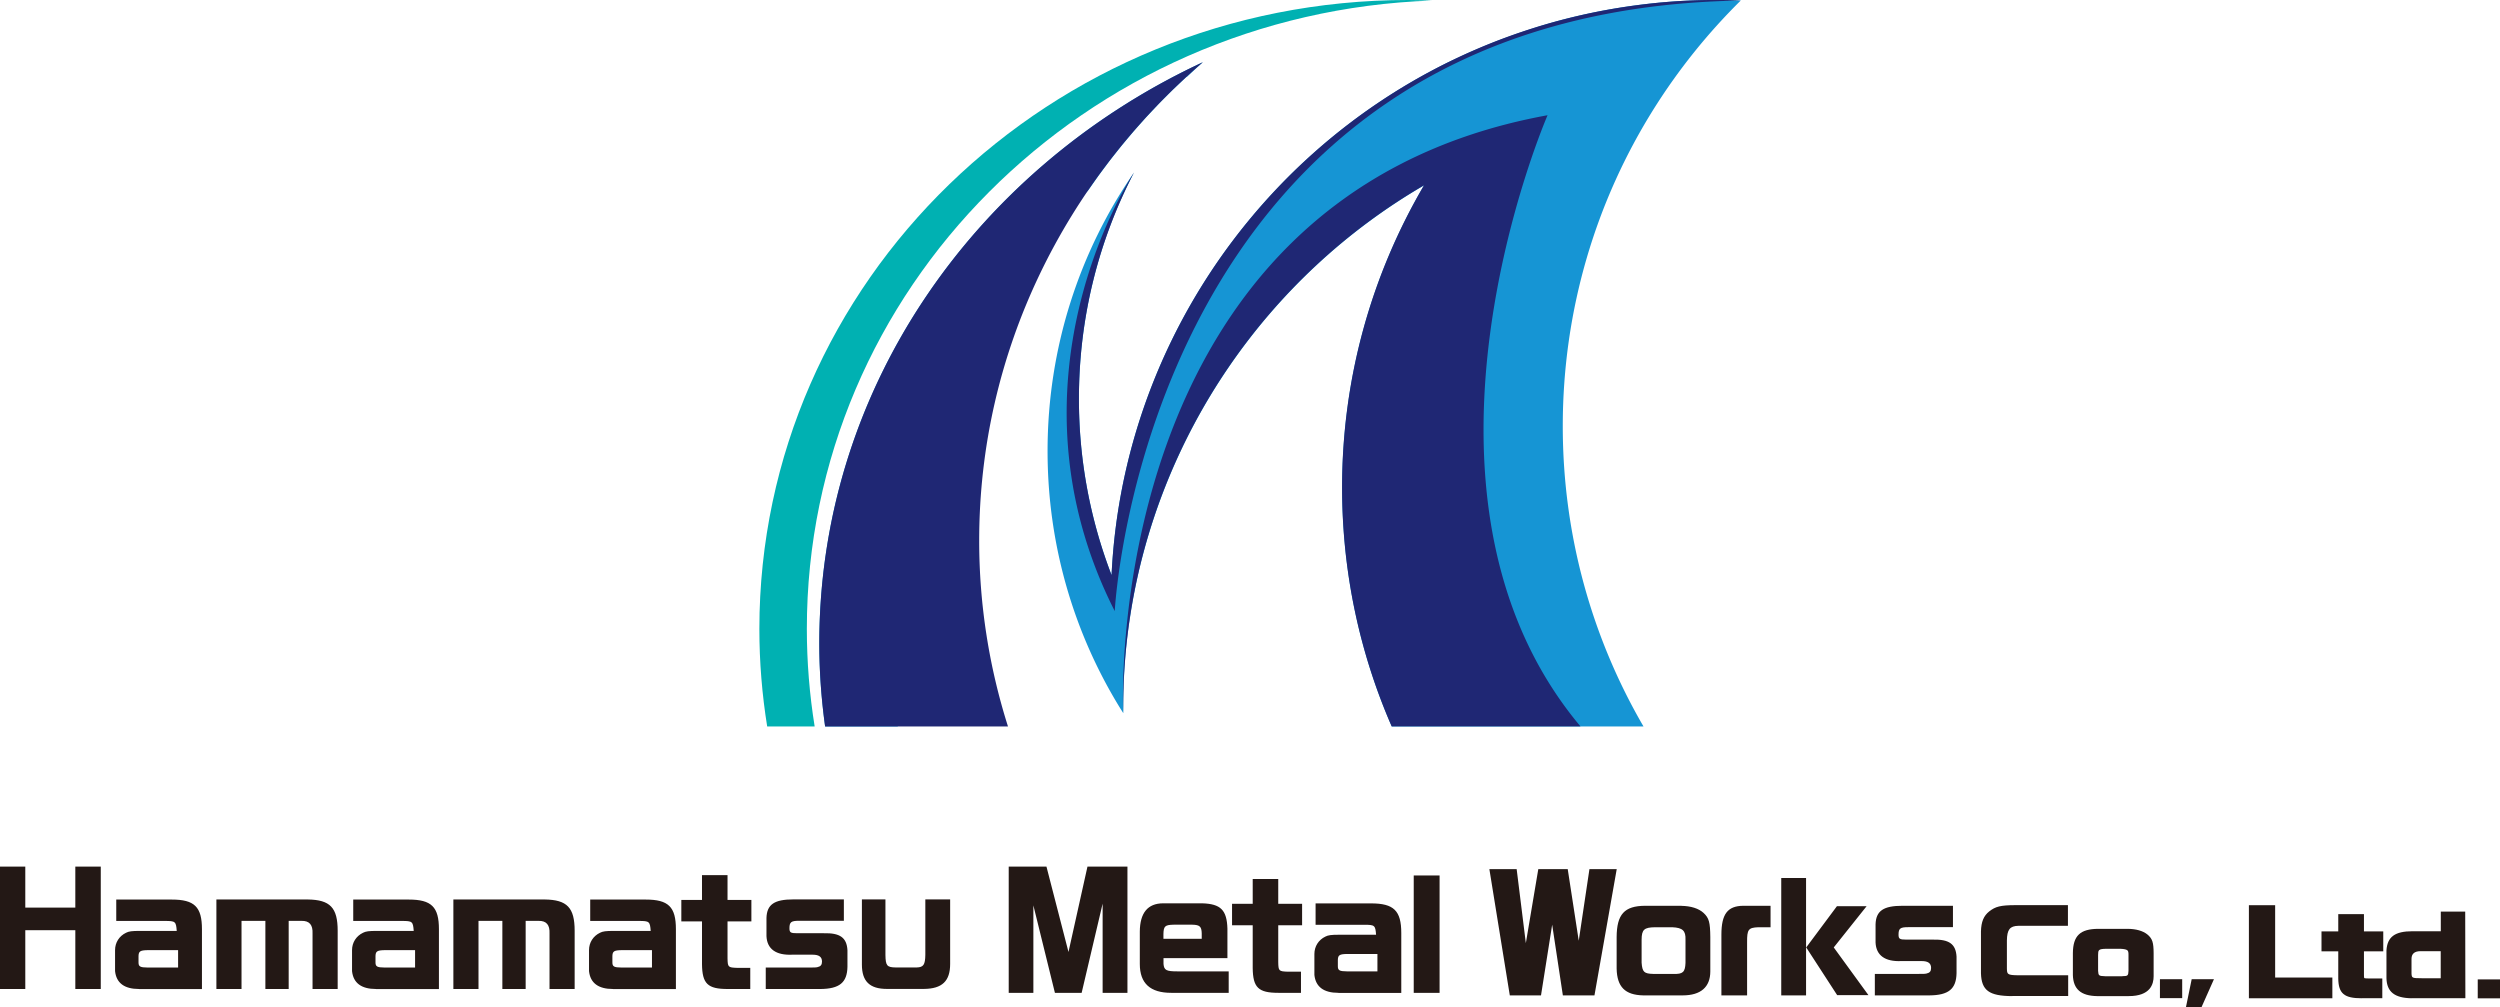
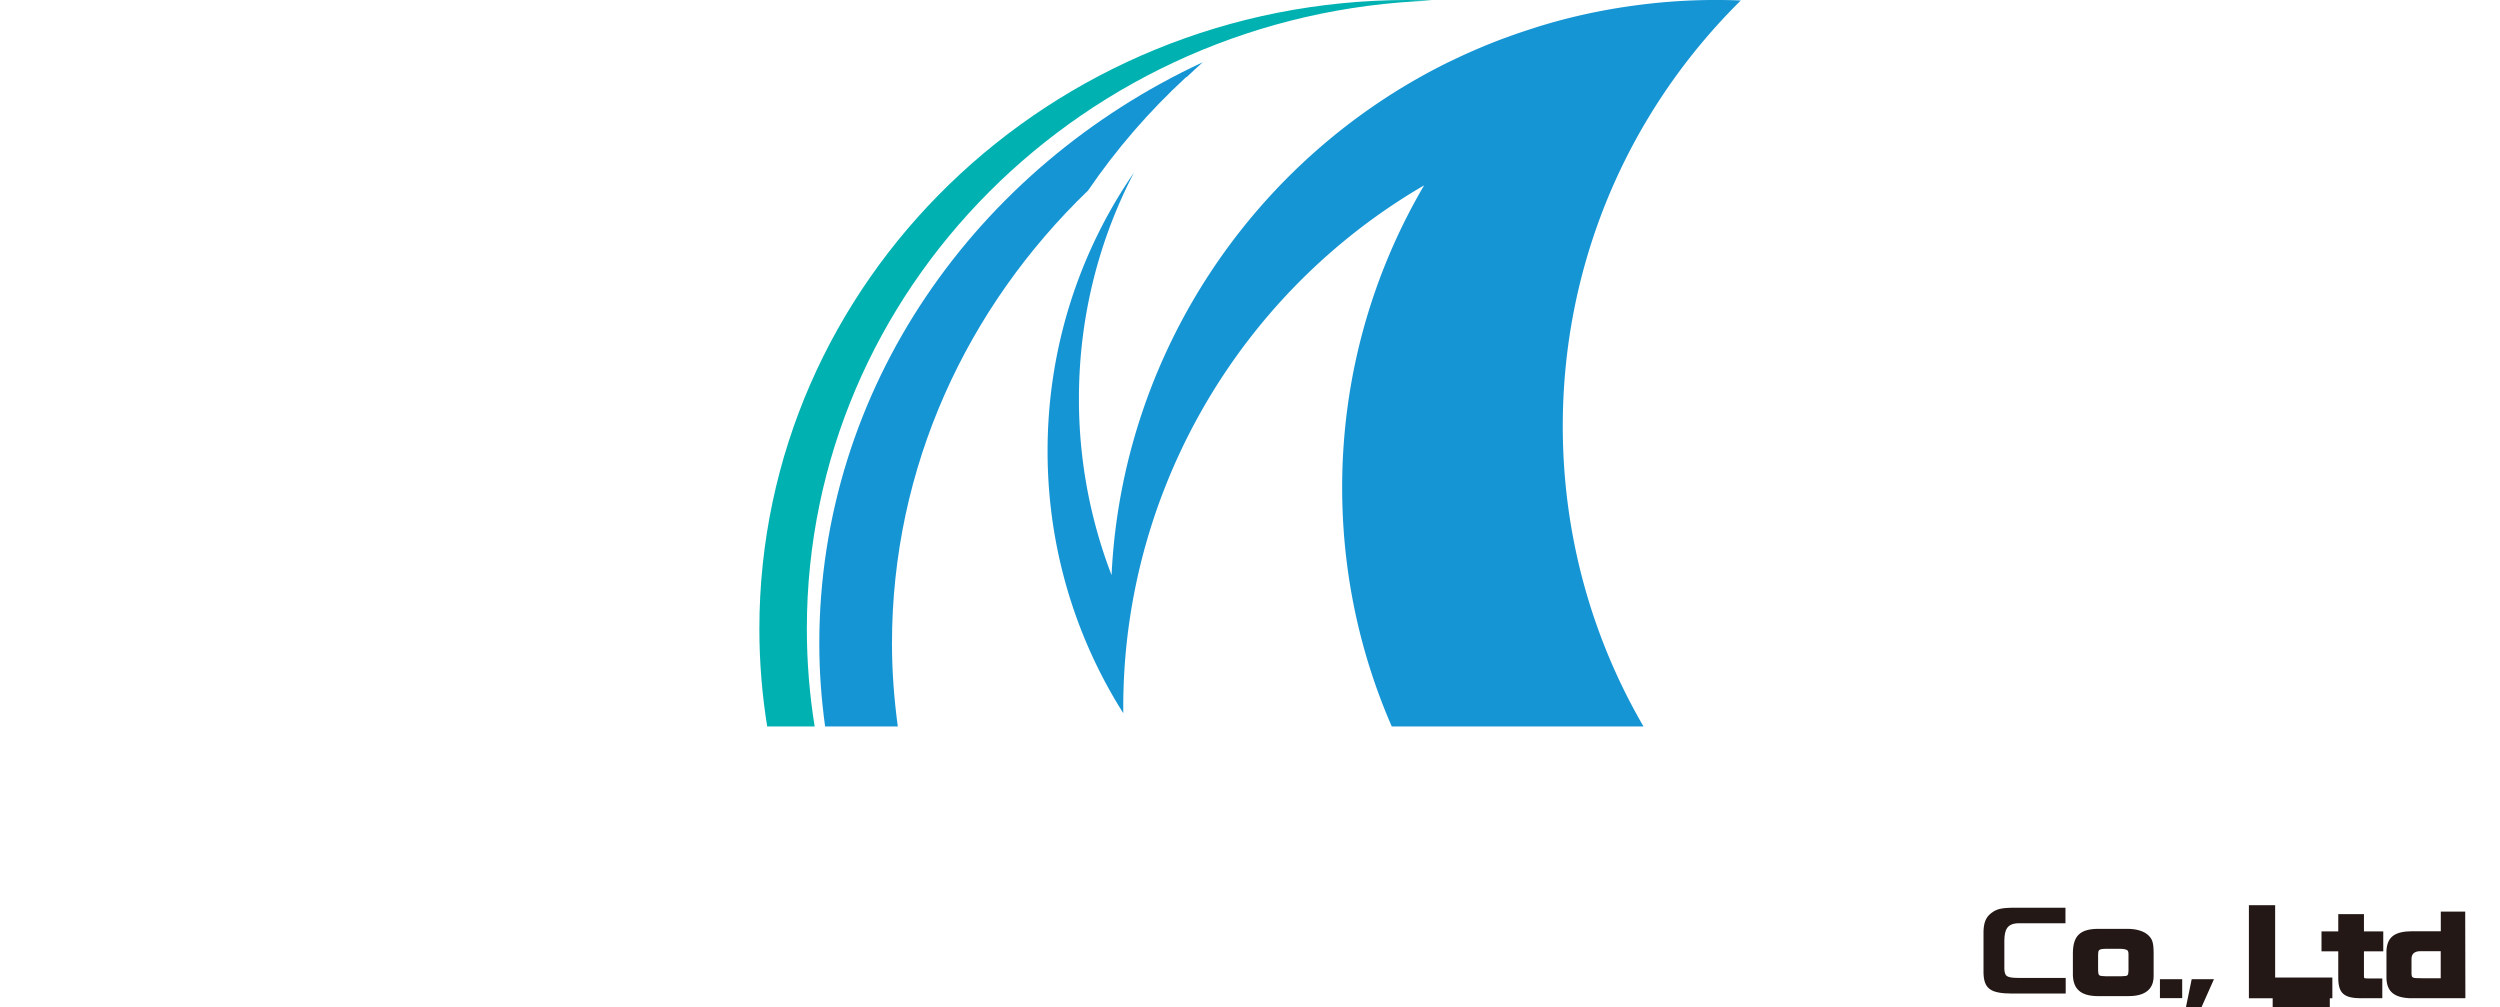
<svg xmlns="http://www.w3.org/2000/svg" id="_レイヤー_2" data-name="レイヤー 2" viewBox="0 0 313.32 126.22">
  <defs>
    <style>.cls-1{fill:#1f2774}.cls-2{fill:#1695d4}.cls-3{fill:#231815}</style>
  </defs>
  <g id="_レイアウト" data-name="レイアウト">
-     <path class="cls-3" d="M3.17 123.95H0v-15.34h3.17v5.14h6.27v-5.14h3.19v15.34H9.44v-7.37H3.17v7.37zM17.43 123.95c-1.84 0-2.85-.75-3.01-2.24v-2.63c0-.95.52-1.77 1.38-2.18.34-.18.75-.23 1.68-.23h4.67c-.09-1.18-.16-1.25-1.49-1.25h-6.09v-2.68h6.95c2.85 0 3.79.91 3.79 3.72v7.5h-7.89zm4.89-2.69v-2.18h-3.83c-.91.02-1.11.14-1.13.73v.81c0 .52.21.63 1.13.64h3.83zM30.27 123.95h-3.15v-11.22h11.46c2.79.04 3.74 1.02 3.74 3.92v7.3h-3.15V117c.05-1.09-.39-1.61-1.38-1.59h-1.61v8.54h-2.92v-8.54h-2.99v8.54zM47.13 123.95c-1.84 0-2.85-.75-3.01-2.24v-2.63c0-.95.52-1.77 1.38-2.18.34-.18.75-.23 1.68-.23h4.67c-.09-1.18-.16-1.25-1.49-1.25h-6.09v-2.68h6.95c2.85 0 3.79.91 3.79 3.72v7.5h-7.89zm4.89-2.69v-2.18h-3.83c-.91.02-1.11.14-1.13.73v.81c0 .52.21.63 1.13.64h3.83zM59.97 123.95h-3.15v-11.22h11.46c2.79.04 3.74 1.02 3.74 3.92v7.3h-3.15V117c.05-1.09-.39-1.61-1.38-1.59h-1.61v8.54h-2.92v-8.54h-2.99v8.54zM76.83 123.95c-1.84 0-2.85-.75-3.01-2.24v-2.63c0-.95.52-1.77 1.38-2.18.34-.18.75-.23 1.68-.23h4.67c-.09-1.18-.16-1.25-1.49-1.25h-6.09v-2.68h6.95c2.85 0 3.79.91 3.79 3.72v7.5h-7.89zm4.88-2.69v-2.18h-3.83c-.91.02-1.11.14-1.13.73v.81c0 .52.21.63 1.13.64h3.83zM87.98 115.48h-2.59v-2.69h2.59v-3.11h3.2v3.11h2.99v2.69h-2.99v4.62c.02 1.11.07 1.16 1.2 1.2h1.65v2.65H91.2c-2.51 0-3.19-.66-3.22-3.1v-5.37zM95.97 123.95v-2.69h5.14c.95 0 1.13 0 1.34-.05.41-.09.57-.29.57-.7 0-.59-.38-.86-1.18-.86h-2.56c-2.04.09-3.15-.72-3.22-2.33v-2.27c.05-1.7.99-2.33 3.38-2.33h6.32v2.68h-5.62c-.98 0-1.2.16-1.2.93 0 .54.14.63.97.63h3.33c2.04-.05 2.88.55 2.97 2.13v2.08c-.04 1.97-.99 2.76-3.4 2.78h-6.84zM110.97 112.72v6.96c.02 1.34.18 1.56 1.31 1.57h2.6c.86-.02 1.07-.34 1.09-1.59v-6.94h3.11v8.09c0 2.15-1 3.11-3.29 3.13h-4.64c-2.15 0-3.13-.95-3.13-3.04v-8.18h2.95zM129.5 124.43h-3.08v-15.82h4.73l2.76 10.7 2.38-10.7h5.01v15.82h-3.11v-11.18l-2.63 11.18h-3.35l-2.7-10.96v10.96zM153.82 120.08h-8v.73c.07.79.36.93 1.74.93h6.43v2.69h-7.2c-2.63 0-3.94-1.18-3.94-3.62v-4.06c.02-2.34.99-3.53 2.92-3.54h4.89c2.33.07 3.1.84 3.17 3.17v3.71zm-8.01-2.42h4.8v-.68c-.02-.86-.25-1.07-1.18-1.09h-2.33c-1.09.02-1.27.18-1.29 1.18v.59zM157 115.96h-2.59v-2.69H157v-3.11h3.2v3.11h2.99v2.69h-2.99v4.62c.02 1.11.07 1.16 1.2 1.2h1.65v2.65h-2.83c-2.51 0-3.19-.66-3.22-3.1v-5.37zM167.74 124.43c-1.84 0-2.85-.75-3.01-2.24v-2.63c0-.95.52-1.77 1.38-2.18.34-.18.75-.23 1.68-.23h4.67c-.09-1.18-.16-1.25-1.49-1.25h-6.09v-2.68h6.95c2.85 0 3.79.91 3.79 3.72v7.5h-7.89zm4.89-2.69v-2.18h-3.83c-.91.02-1.11.14-1.13.73v.81c0 .52.21.63 1.13.64h3.83zM180.42 124.43h-3.24v-14.71h3.24v14.71zM193.12 124.75h-3.9l-2.56-15.82h3.42l1.15 9.27 1.56-9.27h3.69l1.38 8.97 1.34-8.97h3.42l-2.79 15.82h-3.96l-1.34-8.86-1.4 8.86zM210.74 113.53c1.18.02 2.15.32 2.77.89.68.64.82 1.16.84 3.04v4.28c0 1.97-1.2 3.01-3.47 3.01h-4.94c-2.27-.05-3.28-1.06-3.33-3.35v-3.96c.02-2.86.97-3.9 3.56-3.92h4.57zm.5 4.24c.04-1.13-.36-1.5-1.65-1.56h-2.17c-1.36.02-1.67.29-1.68 1.56v2.88c.09 1.18.3 1.38 1.49 1.41h2.47c1.22.04 1.49-.22 1.54-1.38v-2.92zM221.9 113.53v2.68h-1.54c-1.25.05-1.41.29-1.4 1.88v6.66h-3.22v-7.61c0-2.58.77-3.6 2.74-3.62h3.42zM226.35 124.75h-3.11v-14.71h3.11v14.71zm3.9-.03l-3.88-5.98 3.85-5.17h3.72l-4.12 5.17 4.35 5.98h-3.92zM234.97 124.75v-2.69h5.14c.95 0 1.13 0 1.34-.05.41-.09.57-.29.57-.7 0-.59-.38-.86-1.18-.86h-2.56c-2.04.09-3.15-.72-3.22-2.33v-2.27c.05-1.7.99-2.33 3.38-2.33h6.32v2.68h-5.62c-.98 0-1.2.16-1.2.93 0 .54.14.63.97.63h3.33c2.04-.05 2.88.55 2.97 2.13v2.08c-.04 1.97-.99 2.76-3.4 2.78h-6.84zM252.19 124.84c-2.9-.01-3.86-.71-3.92-2.87v-5.24c.03-1.2.34-1.95 1.03-2.5.79-.62 1.42-.78 3.23-.79h6.64v2.59h-6.2c-1.08.02-1.43.47-1.45 1.85v3.5c.02.71.03.84 1.45.85h6.23v2.6h-7.01z" />
    <path class="cls-3" d="M258.86 113.76v1.95h-5.89c-1.45.03-1.75.85-1.77 2.17v3.51c.03.98.29 1.16 1.77 1.17h5.92v1.96h-6.7c-2.72-.01-3.54-.6-3.6-2.56v-5.23c.03-1.08.29-1.75.91-2.25.72-.57 1.29-.71 3.04-.72h6.32zM262.8 124.84c-2.01-.04-2.96-.88-3.01-2.63v-2.76c.02-2.18.91-3.03 3.19-3.04h3.69c1.04.01 1.88.25 2.44.69.67.55.79 1.05.8 2.36v2.89c0 .99-.41 2.49-3.12 2.49h-3.99zm3.2-2.5c.68 0 .73-.07.76-.66v-2.01c.01-.36-.06-.48-.11-.54-.12-.13-.41-.2-.91-.22H264c-1.03.01-1.04.16-1.05.77v2c.05.59.06.64.89.67H266z" />
    <path class="cls-3" d="M266.68 116.73c.95.01 1.74.22 2.24.62.55.45.67.81.68 2.11v2.97c0 1.37-.97 2.09-2.81 2.09h-3.99c-1.84-.04-2.65-.73-2.69-2.32v-2.75c.02-1.99.78-2.71 2.88-2.72h3.69zm.4 2.94c.03-.78-.29-1.04-1.33-1.08H264c-1.1.01-1.35.2-1.36 1.08v2c.07.82.25.96 1.2.98h2c.98.03 1.2-.15 1.24-.96v-2.03zM273.49 122.72v2.37h-2.79v-2.37h2.79zM277.47 122.72l-1.56 3.51h-1.95l.72-3.51h2.79zM281.85 125.11v-11.66h3.29v9.06h7.17v2.6h-10.46z" />
-     <path class="cls-3" d="M291.99 124.79h-9.82v-11.03h2.66v9.06h7.16v1.96zM295.97 125.11c-2.18 0-2.89-.6-2.92-2.46v-3.42h-2.1v-2.5h2.1v-2.16h3.22v2.16h2.42v2.5h-2.42v2.89c0 .13 0 .4.04.46.06.04.42.05.62.05h1.64v2.47h-2.6z" />
+     <path class="cls-3" d="M291.99 124.79h-9.82h2.66v9.06h7.16v1.96zM295.97 125.11c-2.18 0-2.89-.6-2.92-2.46v-3.42h-2.1v-2.5h2.1v-2.16h3.22v2.16h2.42v2.5h-2.42v2.89c0 .13 0 .4.04.46.06.04.42.05.62.05h1.64v2.47h-2.6z" />
    <path class="cls-3" d="M293.36 118.91h-2.1v-1.87h2.1v-2.16h2.59v2.16h2.42v1.87h-2.42v3.21c.02.77.06.81.97.83h1.33v1.84h-2.28c-2.03 0-2.58-.46-2.6-2.15v-3.73zM302.21 125.11c-2.11-.04-3.07-.81-3.12-2.5v-3.48c.1-1.72 1.05-2.42 3.28-2.42h3.53v-2.46h3.06l.02 10.85h-6.77zm1.11-5.9q-1.08.02-1.09.95v1.87c.04.52.04.57 1.27.57h2.39v-3.39h-2.57z" />
-     <path class="cls-3" d="M306.21 117.03v-2.46h2.43v10.22h-6.44c-1.94-.04-2.76-.7-2.81-2.19v-3.47c.09-1.58.94-2.14 3.17-2.1h3.64zm0 5.89v-4.03h-2.89c-1.29.02-1.39.11-1.4 1.27v1.88c.06.78.25.88 1.59.88h2.71zM313.32 122.75v2.37h-2.79v-2.37h2.79z" />
    <g>
      <path class="cls-2" d="M218.15.06c-3.93-.16-7.93-.02-11.96.46-3.22.38-6.36.95-9.43 1.71-1.22.3-2.43.64-3.62 1-.34.1-.67.21-1.01.32-.91.29-1.81.59-2.7.91-.31.11-.61.22-.92.33-2.36.88-4.65 1.87-6.89 2.96l-.27.12c.03-.01.07-.03.1-.04-24.32 12.01-40.82 36.52-42.14 64.25a61.453 61.453 0 01-4.09-22.11c0-10.22 2.49-19.86 6.9-28.34-6.83 9.92-10.83 21.94-10.83 34.9 0 11.8 3.32 22.82 9.07 32.18.14.22.28.44.42.67-.04-4.08.25-8.11.85-12.05 3.47-22.79 17.21-42.68 36.85-54.1-6.52 11.12-10.27 24.06-10.27 37.88 0 10.64 2.22 20.77 6.22 29.94h31.55c-6.43-11.06-10.12-23.92-10.12-37.64 0-14.64 4.2-28.31 11.46-39.85A75.57 75.57 0 01218.17.06z" />
      <path class="cls-2" d="M136.37 23.87c3.52-5.16 7.63-9.91 12.26-14.18.05-.03.1-.06.15-.08.65-.6 1.29-1.22 1.96-1.81-28.47 13.24-48.06 40.88-48.06 72.85 0 3.53.26 6.99.73 10.4h9.11c-.46-3.41-.73-6.87-.73-10.4 0-22.11 9.38-42.14 24.58-56.78z" />
      <g>
-         <path class="cls-1" d="M218.15.06c-3.93-.16-7.93-.02-11.96.46-3.22.38-6.36.95-9.43 1.71-32.51 8.02-55.87 36.63-57.45 69.85a61.453 61.453 0 01-4.09-22.11c0-10.22 2.49-19.86 6.9-28.34 0 0-.01.02-.02.03-.59.9-16.97 26.17-2.39 54.93 0 0 3.73-75.31 78.44-76.52z" />
-         <path class="cls-1" d="M193.96 14.44c-56.46 10.27-53.19 74.93-53.19 74.93-.04-4.08.25-8.11.85-12.05 3.47-22.79 17.21-42.68 36.85-54.1-6.52 11.12-10.27 24.06-10.27 37.88 0 10.64 2.22 20.77 6.22 29.94h23.66c-24.68-29.43-4.12-76.61-4.12-76.61zM150.74 7.8c-28.47 13.24-48.06 40.88-48.06 72.85 0 3.53.26 6.99.73 10.4h22.92a76.934 76.934 0 01-3.61-23.3c0-23.75 10.81-45.11 28.03-59.95z" />
        <path d="M179.46.07c-.98-.03-1.97-.07-2.97-.07-44.91 0-81.32 35.29-81.32 78.82 0 4.16.34 8.24.98 12.23h5.95c-.64-3.99-.98-8.07-.98-12.23-.01-42.56 34.81-77.23 78.34-78.75z" fill="#00b1b2" />
      </g>
    </g>
  </g>
</svg>